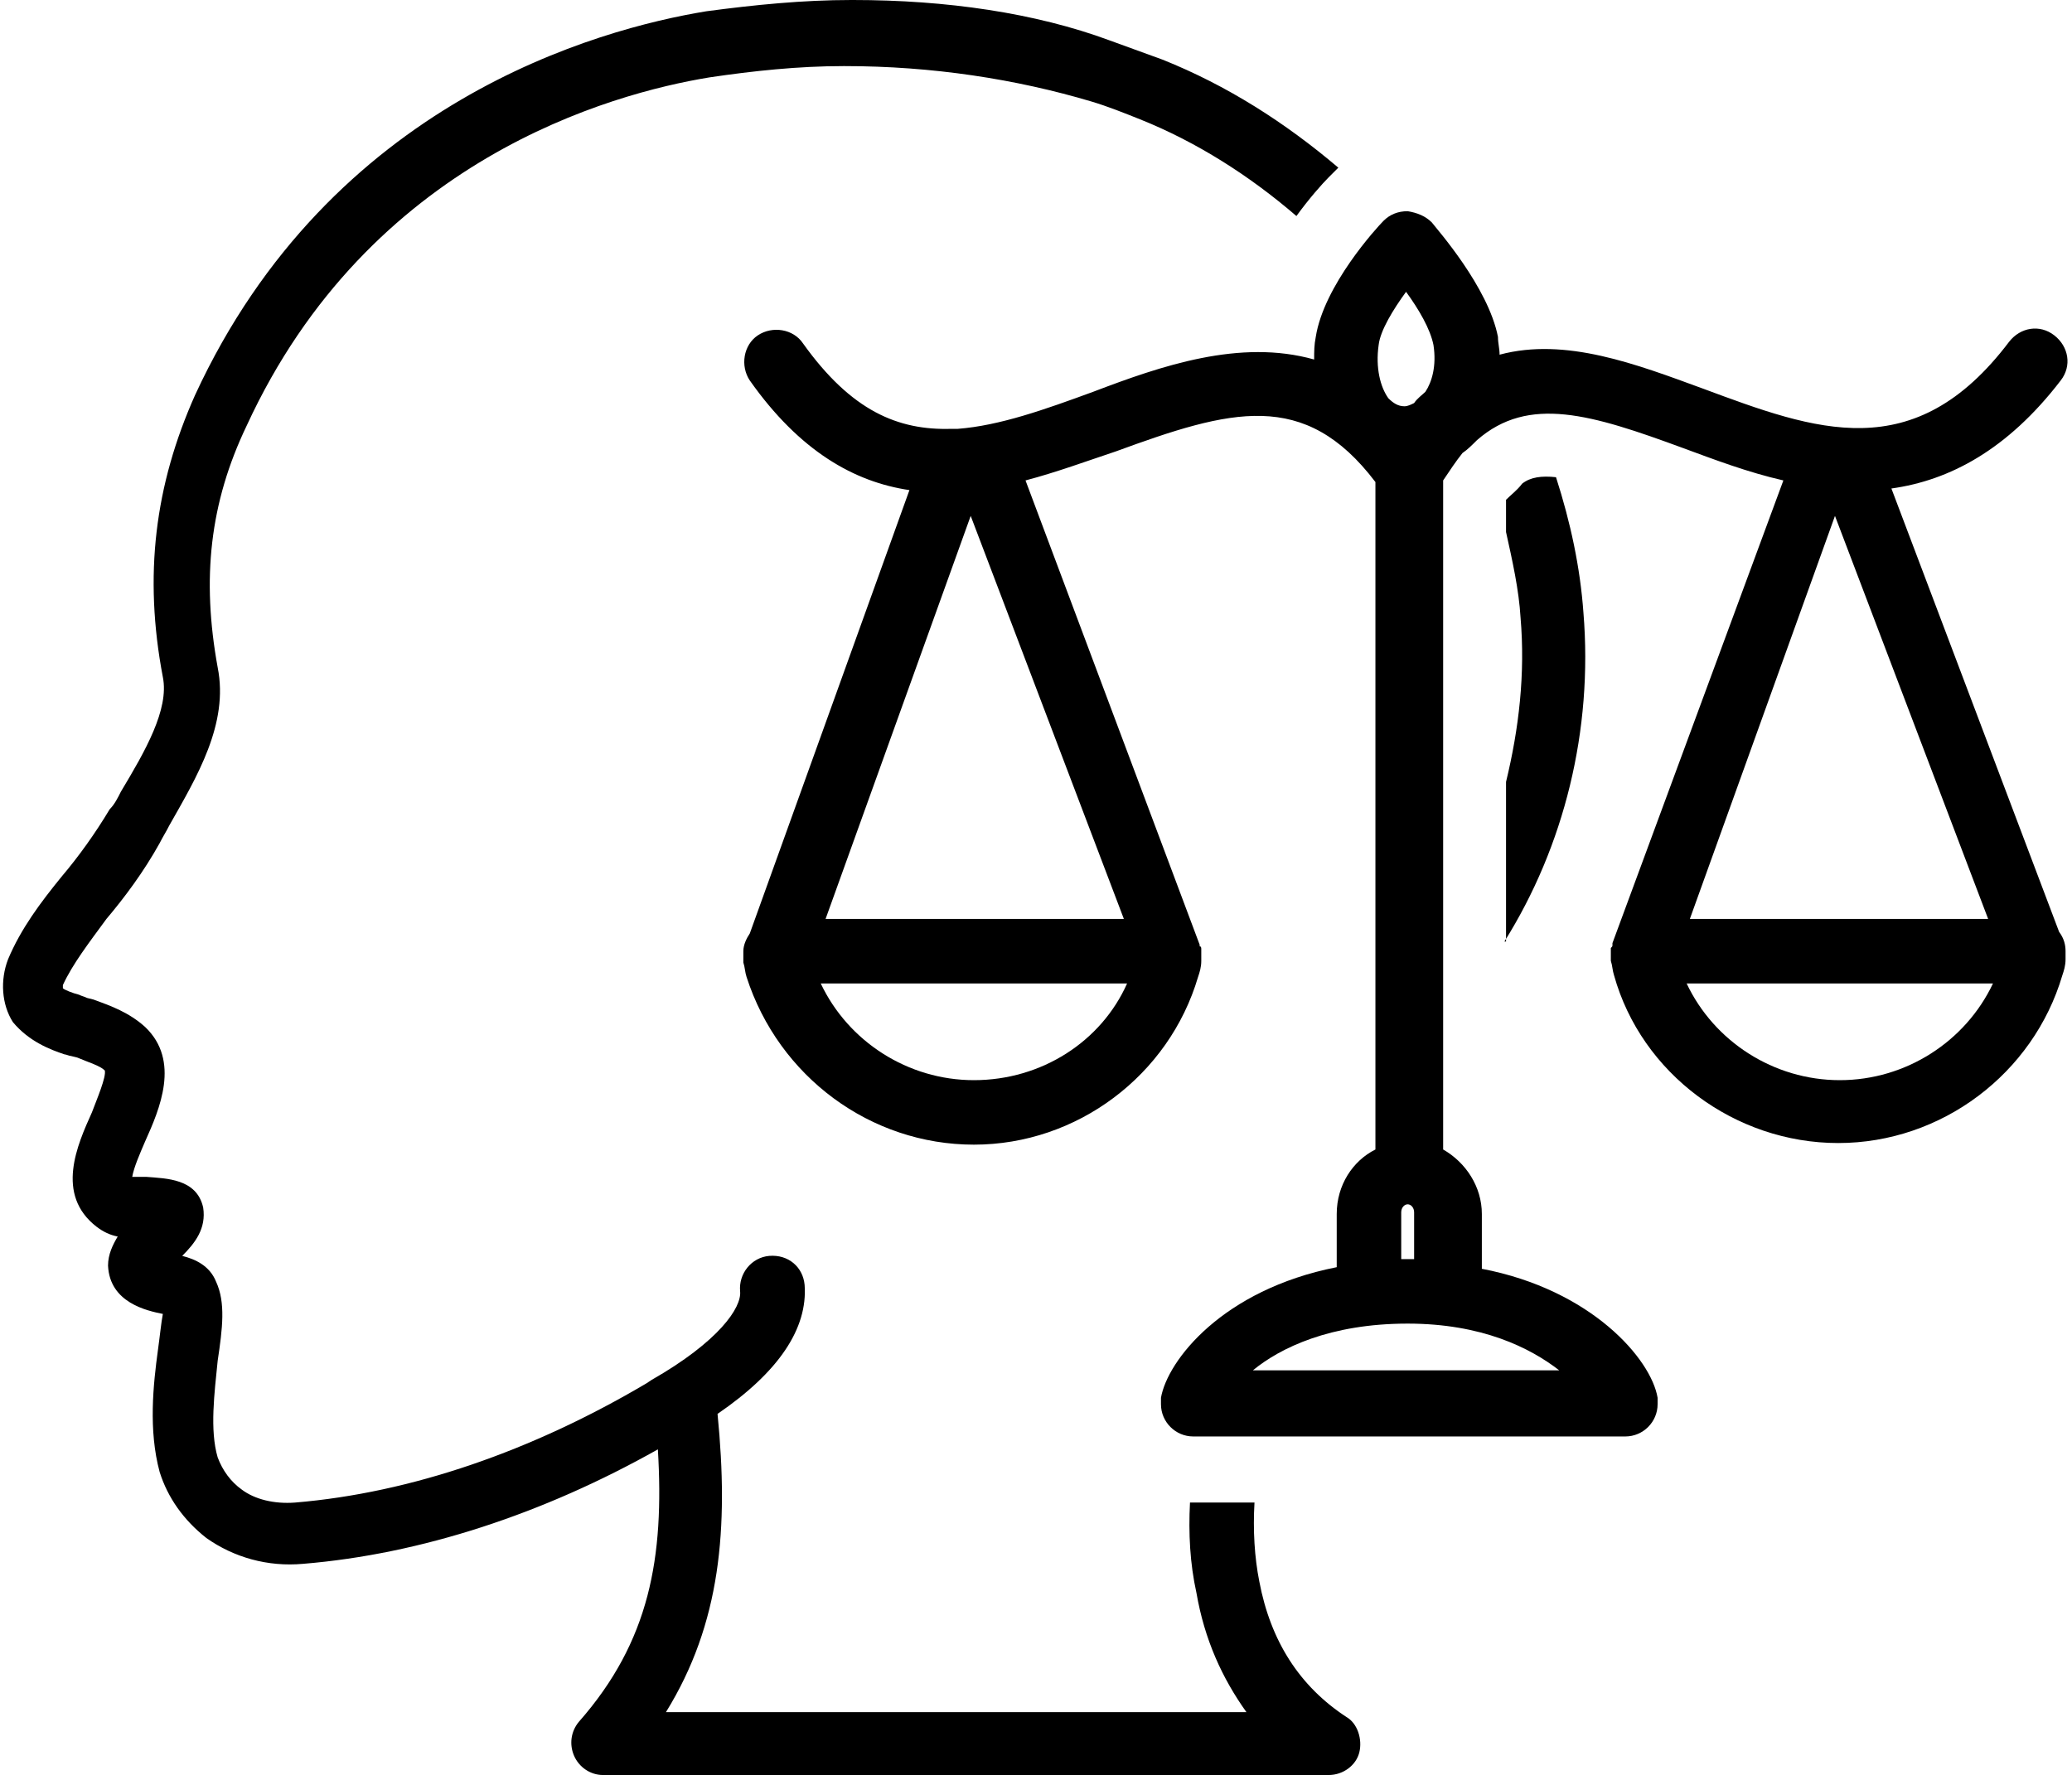
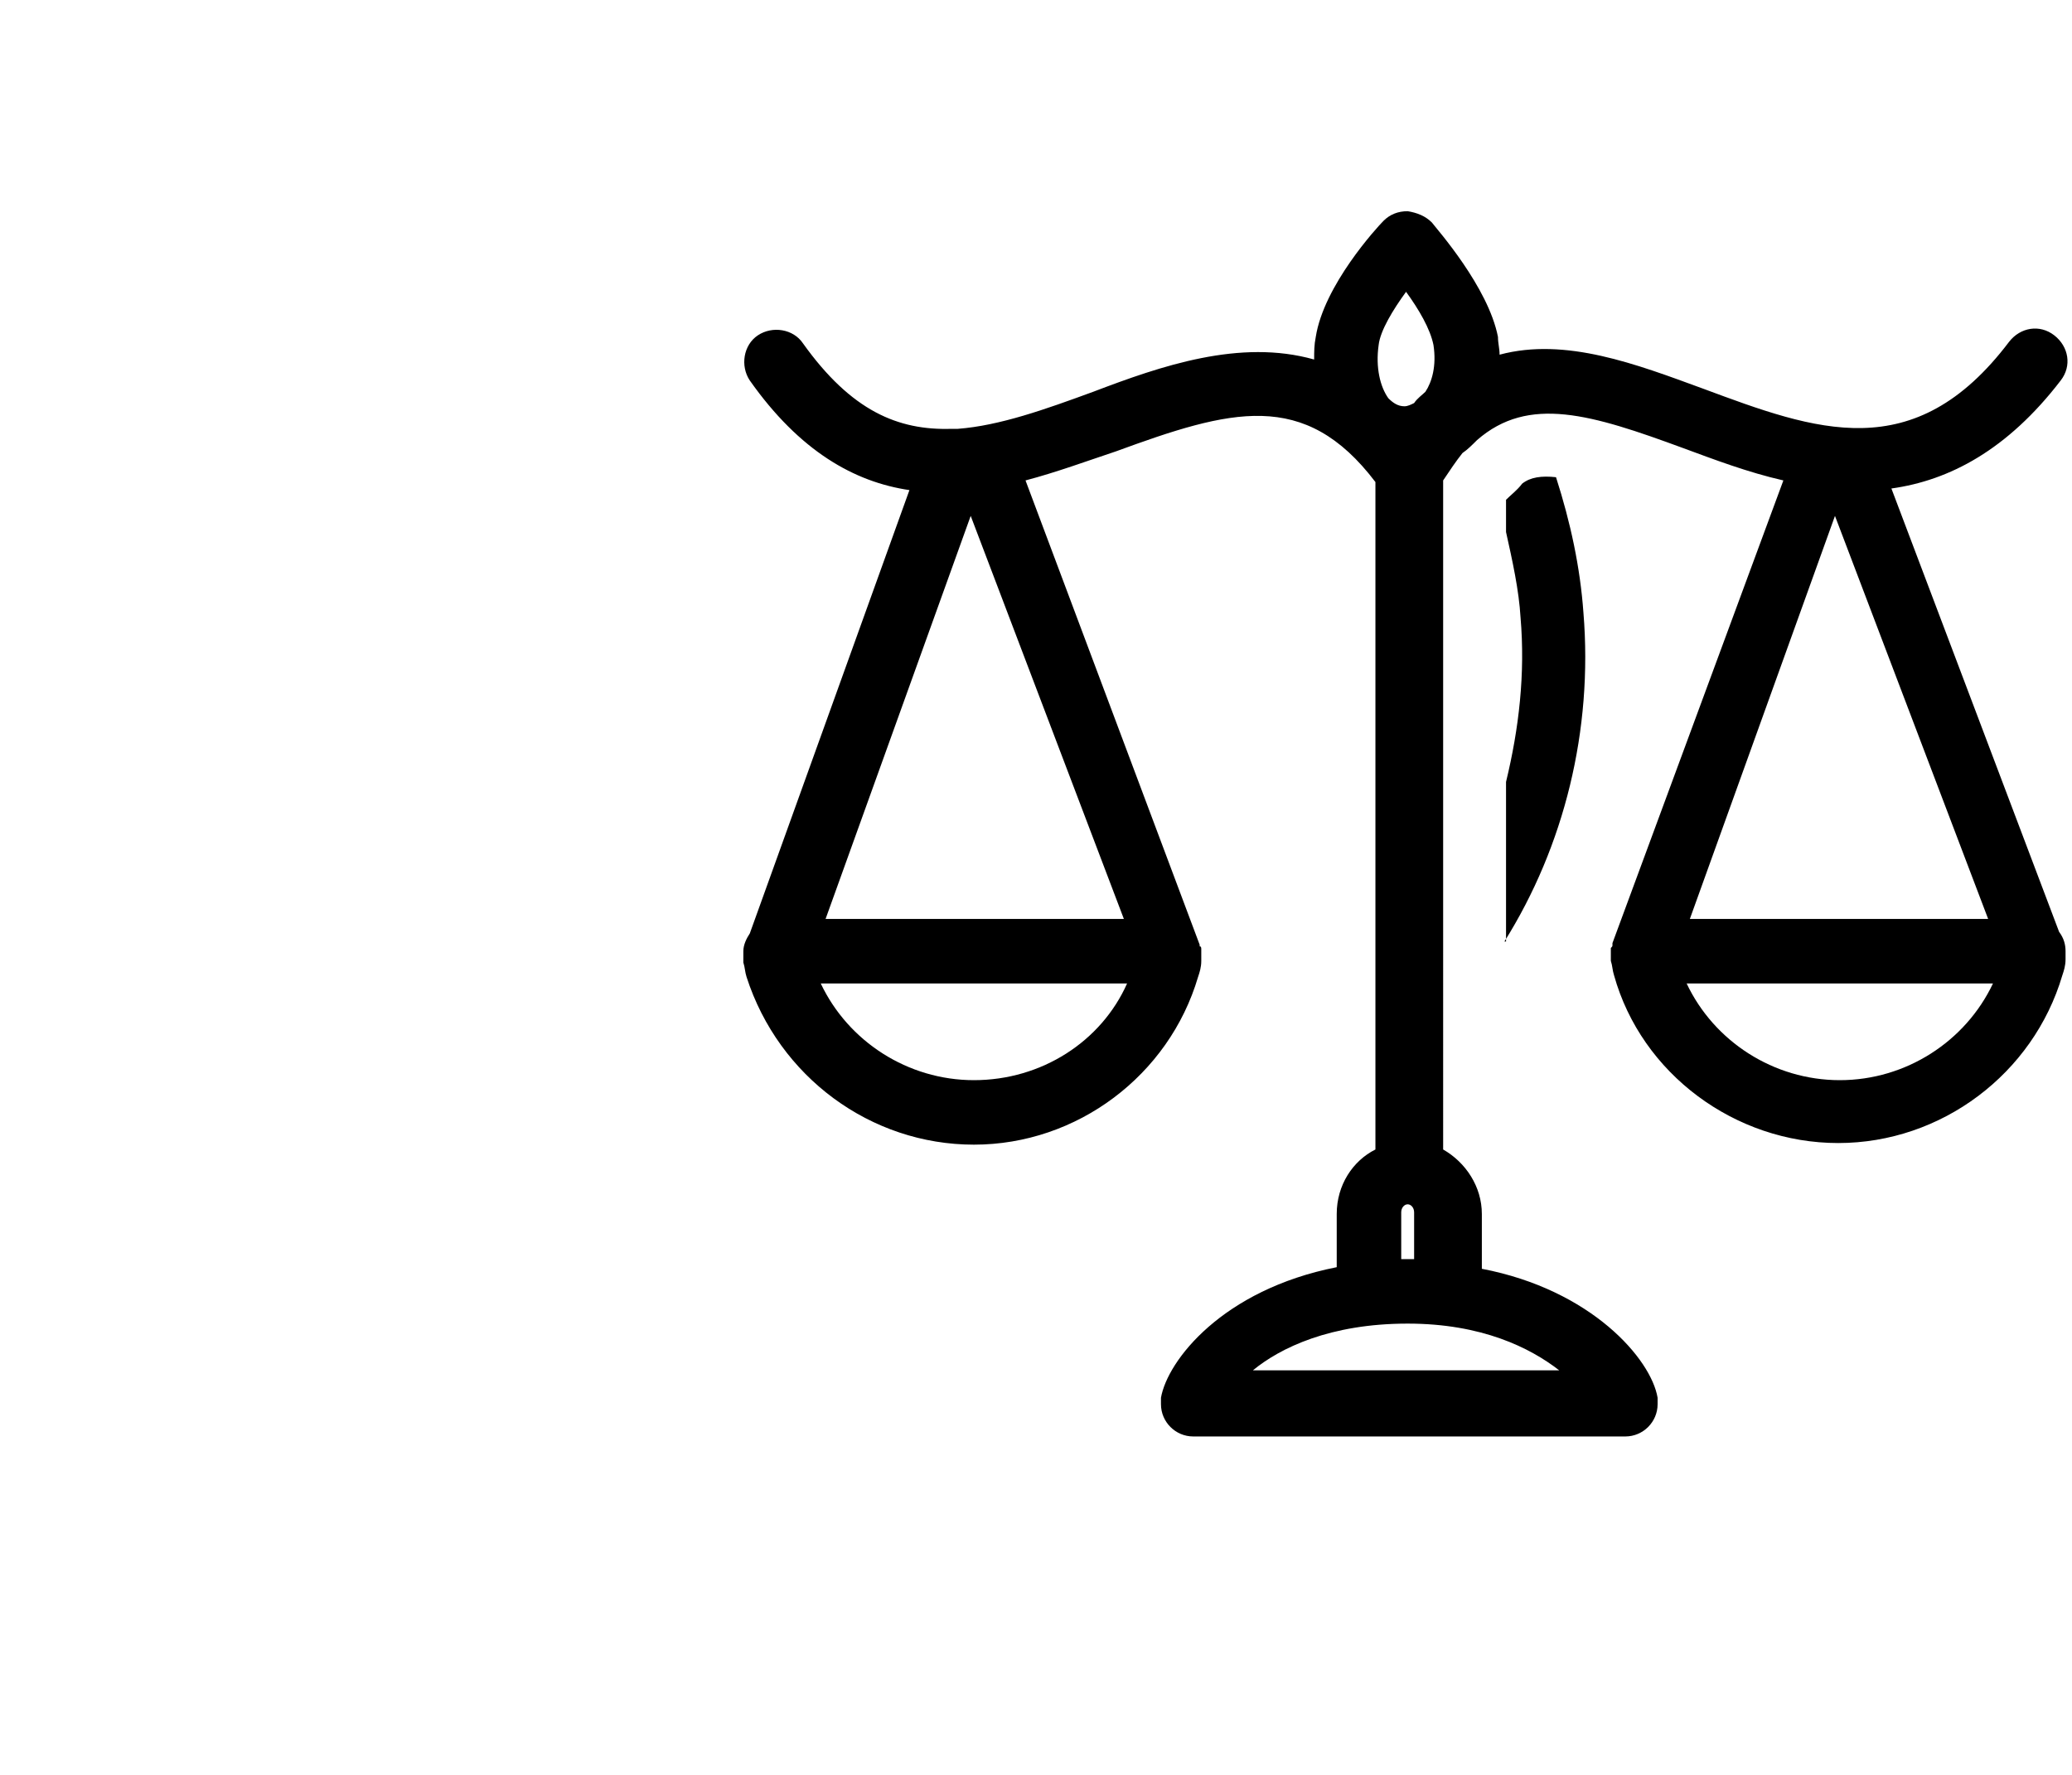
<svg xmlns="http://www.w3.org/2000/svg" height="110.1" preserveAspectRatio="xMidYMid meet" version="1.0" viewBox="-1.0 9.0 128.5 110.1" width="128.5" zoomAndPan="magnify">
  <g id="change1_1">
    <path d="M126.8,32.6c0.7-0.9,0.5-2.1-0.4-2.8c-0.9-0.7-2.1-0.5-2.8,0.4c-5.9,7.8-12,5.5-19,2.9c-4.1-1.5-8.5-3.2-12.6-2.1 c0-0.4-0.1-0.7-0.1-1.1c-0.6-3.1-3.8-6.7-4.1-7.1c-0.4-0.4-0.9-0.6-1.5-0.7c0,0,0,0,0,0c-0.6,0-1.1,0.2-1.5,0.6 c-0.4,0.4-3.7,4-4.2,7.2c0,0,0,0,0,0c-0.1,0.5-0.1,0.9-0.1,1.4c-4.6-1.3-9.5,0.4-13.7,2c-3,1.1-5.8,2.1-8.4,2.3c-0.1,0-0.3,0-0.4,0 c-3.3,0.1-6.2-1.1-9.2-5.3c-0.6-0.9-1.9-1.1-2.8-0.5c-0.9,0.6-1.1,1.9-0.5,2.8c3.1,4.4,6.5,6.3,9.9,6.8l-9.9,27.5 c-0.2,0.3-0.4,0.7-0.4,1.1c0,0,0,0.1,0,0.1c0,0.1,0,0.1,0,0.2c0,0.1,0,0.1,0,0.2c0,0,0,0.1,0,0.1c0,0,0,0,0,0.1c0,0,0,0,0,0 c0.1,0.3,0.1,0.6,0.2,0.9C47.3,75.8,53,80,59.4,80c6.4,0,12.1-4.3,13.9-10.4c0.1-0.3,0.2-0.6,0.2-1c0,0,0,0,0,0c0,0,0,0,0,0 c0,0,0-0.1,0-0.1c0-0.1,0-0.2,0-0.2c0-0.1,0-0.1,0-0.2c0-0.1,0-0.1,0-0.2c0-0.1,0-0.2-0.1-0.2c0,0,0-0.1,0-0.1L62.6,38.8 c1.9-0.5,3.8-1.2,5.6-1.8c7.1-2.6,11.7-3.9,16.1,1.9v41.4c-1.4,0.7-2.4,2.2-2.4,4v3.3c-7.1,1.4-10.5,5.8-10.9,8.1c0,0.1,0,0.3,0,0.4 c0,1.1,0.9,2,2,2h26.8c1.1,0,2-0.9,2-2c0-0.1,0-0.3,0-0.4c-0.4-2.4-4.1-6.7-10.9-8v-3.4c0-1.7-1-3.2-2.4-4V38.8 c0.4-0.6,0.8-1.2,1.2-1.7c0.3-0.2,0.6-0.5,0.9-0.8c0,0,0,0,0,0c3.2-2.8,7.1-1.6,12.8,0.5c1.9,0.7,4,1.5,6.2,2L99,67.5 c0,0,0,0.1,0,0.1c0,0.1,0,0.1-0.1,0.2c0,0.1,0,0.1,0,0.2c0,0.1,0,0.1,0,0.2c0,0.1,0,0.1,0,0.2c0,0,0,0.1,0,0.1c0,0,0,0,0,0.1 c0,0,0,0,0,0c0.1,0.3,0.1,0.6,0.2,0.9c1.7,6.1,7.5,10.4,13.9,10.4s12.1-4.3,13.9-10.4c0.1-0.3,0.2-0.6,0.2-1c0,0,0,0,0,0 c0,0,0,0,0,0c0,0,0-0.1,0-0.1c0-0.1,0-0.2,0-0.2c0,0,0-0.1,0-0.1c0,0,0-0.1,0-0.1c0-0.4-0.1-0.8-0.4-1.2l-10.4-27.5 C119.9,38.8,123.5,36.9,126.8,32.6z M50.2,66l9-25l9.5,25H50.2z M59.4,76c-4.1,0-7.8-2.4-9.5-6h19C67.3,73.6,63.6,76,59.4,76z M84.5,30.4c0.1-0.9,0.9-2.2,1.7-3.3c0.8,1.1,1.5,2.3,1.7,3.3c0.2,1.3-0.1,2.3-0.5,2.9c-0.2,0.2-0.5,0.4-0.7,0.7 c-0.2,0.1-0.4,0.2-0.6,0.2c-0.4,0-0.7-0.2-1-0.5C84.6,33,84.3,31.8,84.5,30.4z M95.7,94h-19c1.7-1.4,4.8-2.9,9.6-2.9 C90.9,91.1,93.9,92.6,95.7,94z M86.3,87.1c-0.2,0-0.3,0-0.4,0v-2.9c0-0.3,0.2-0.5,0.4-0.5s0.4,0.2,0.4,0.5v2.9 C86.5,87.1,86.4,87.1,86.3,87.1z M103.8,66l9-25l9.5,25H103.8z M113.1,76c-4.1,0-7.8-2.4-9.5-6h19C120.9,73.6,117.2,76,113.1,76z" />
  </g>
  <g id="change1_2">
    <path d="M92.3,67.4c3.7-5.9,5.5-13.1,4.9-20.4c-0.2-2.8-0.8-5.6-1.7-8.4c-0.9-0.1-1.6,0-2.1,0.4c-0.3,0.4-0.7,0.7-1,1c0,0,0,0,0,0v2 c0.4,1.8,0.8,3.6,0.9,5.3c0.3,3.5-0.1,6.9-0.9,10.2V67.4z" />
  </g>
  <g id="change1_3">
-     <path d="M3,74.4c0.1,0,0.3,0.1,0.4,0.1l0.4,0.1c0.7,0.3,1.4,0.5,1.7,0.8C5.6,75.8,5,77.2,4.7,78c-0.9,2-2.3,5.1,0.3,7.1 c0.4,0.3,0.8,0.5,1.3,0.6c-0.3,0.5-0.6,1.1-0.6,1.8c0.1,2.3,2.4,2.8,3.4,3C9,91,8.9,92,8.8,92.7c-0.3,2.2-0.6,5,0.1,7.6 c0.5,1.6,1.5,3,2.9,4.1c1.7,1.2,3.8,1.8,6,1.6c7.3-0.6,14.9-3.1,22-7.1c0.4,6.7-0.5,11.9-4.9,16.9c-0.5,0.6-0.6,1.4-0.3,2.1 c0.3,0.7,1,1.2,1.8,1.2h45c0.9,0,1.7-0.6,1.9-1.4s-0.1-1.8-0.8-2.2c-2.9-1.9-4.7-4.7-5.4-8.4c-0.3-1.5-0.4-3.2-0.3-4.9h-4 c-0.1,1.9,0,3.8,0.4,5.6c0.5,2.9,1.6,5.3,3.1,7.4h-36c3.4-5.5,3.9-11.4,3.2-18.5c3.8-2.6,5.6-5.3,5.4-8c-0.1-1.1-1-1.9-2.2-1.8 c-1.1,0.1-1.9,1.1-1.8,2.2c0.1,1-1.3,3.1-5.5,5.5l-0.3,0.2c-7.1,4.2-14.6,6.8-21.8,7.4c-1.3,0.1-2.5-0.2-3.3-0.8 c-0.7-0.5-1.2-1.2-1.5-2c-0.5-1.7-0.2-4,0-6c0.3-2,0.5-3.6-0.1-4.9c-0.4-1-1.3-1.4-2.1-1.6c0.8-0.8,1.5-1.7,1.3-3 c-0.4-1.8-2.3-1.8-3.5-1.9c-0.2,0-0.6,0-0.9,0c0.1-0.6,0.5-1.5,0.8-2.2c0.9-2,2.2-5,0-7.1c-1-0.9-2.1-1.3-3.2-1.7l-0.4-0.1 c-0.2-0.1-0.3-0.1-0.5-0.2c-0.4-0.1-0.9-0.3-1-0.4c0,0,0-0.1,0-0.2c0.6-1.3,1.6-2.6,2.7-4.1c1.1-1.3,2.3-2.9,3.3-4.7 c0.2-0.4,0.4-0.7,0.6-1.1c1.7-3,3.7-6.3,3-9.8c-1-5.5-0.5-10.2,1.8-15c7.6-16.5,22.6-20.6,28.7-21.6c2.7-0.4,5.5-0.7,8.3-0.7 c0,0,0,0,0.1,0c5.4,0,10.6,0.8,15.3,2.2c1,0.3,2,0.7,3,1.1c3.5,1.4,6.8,3.5,9.7,6c0.8-1.1,1.6-2,2-2.4c0.2-0.2,0.4-0.4,0.6-0.6 c-3.3-2.8-6.9-5.1-10.9-6.7c-1.1-0.4-2.2-0.8-3.3-1.2C63.2,9.8,57.7,9,51.9,9c0,0,0,0-0.1,0c-3,0-6,0.3-9,0.7 c-6.7,1.1-23.3,5.6-31.7,23.8C8.6,39.1,7.9,44.7,9.1,51c0.4,2-1.1,4.6-2.6,7.1c-0.2,0.4-0.4,0.8-0.7,1.1c-0.9,1.5-1.9,2.9-3,4.2 c-1.3,1.6-2.5,3.2-3.3,5.1c-0.5,1.3-0.4,2.8,0.3,3.9C0.8,73.6,2.1,74.1,3,74.4z" />
-   </g>
+     </g>
</svg>